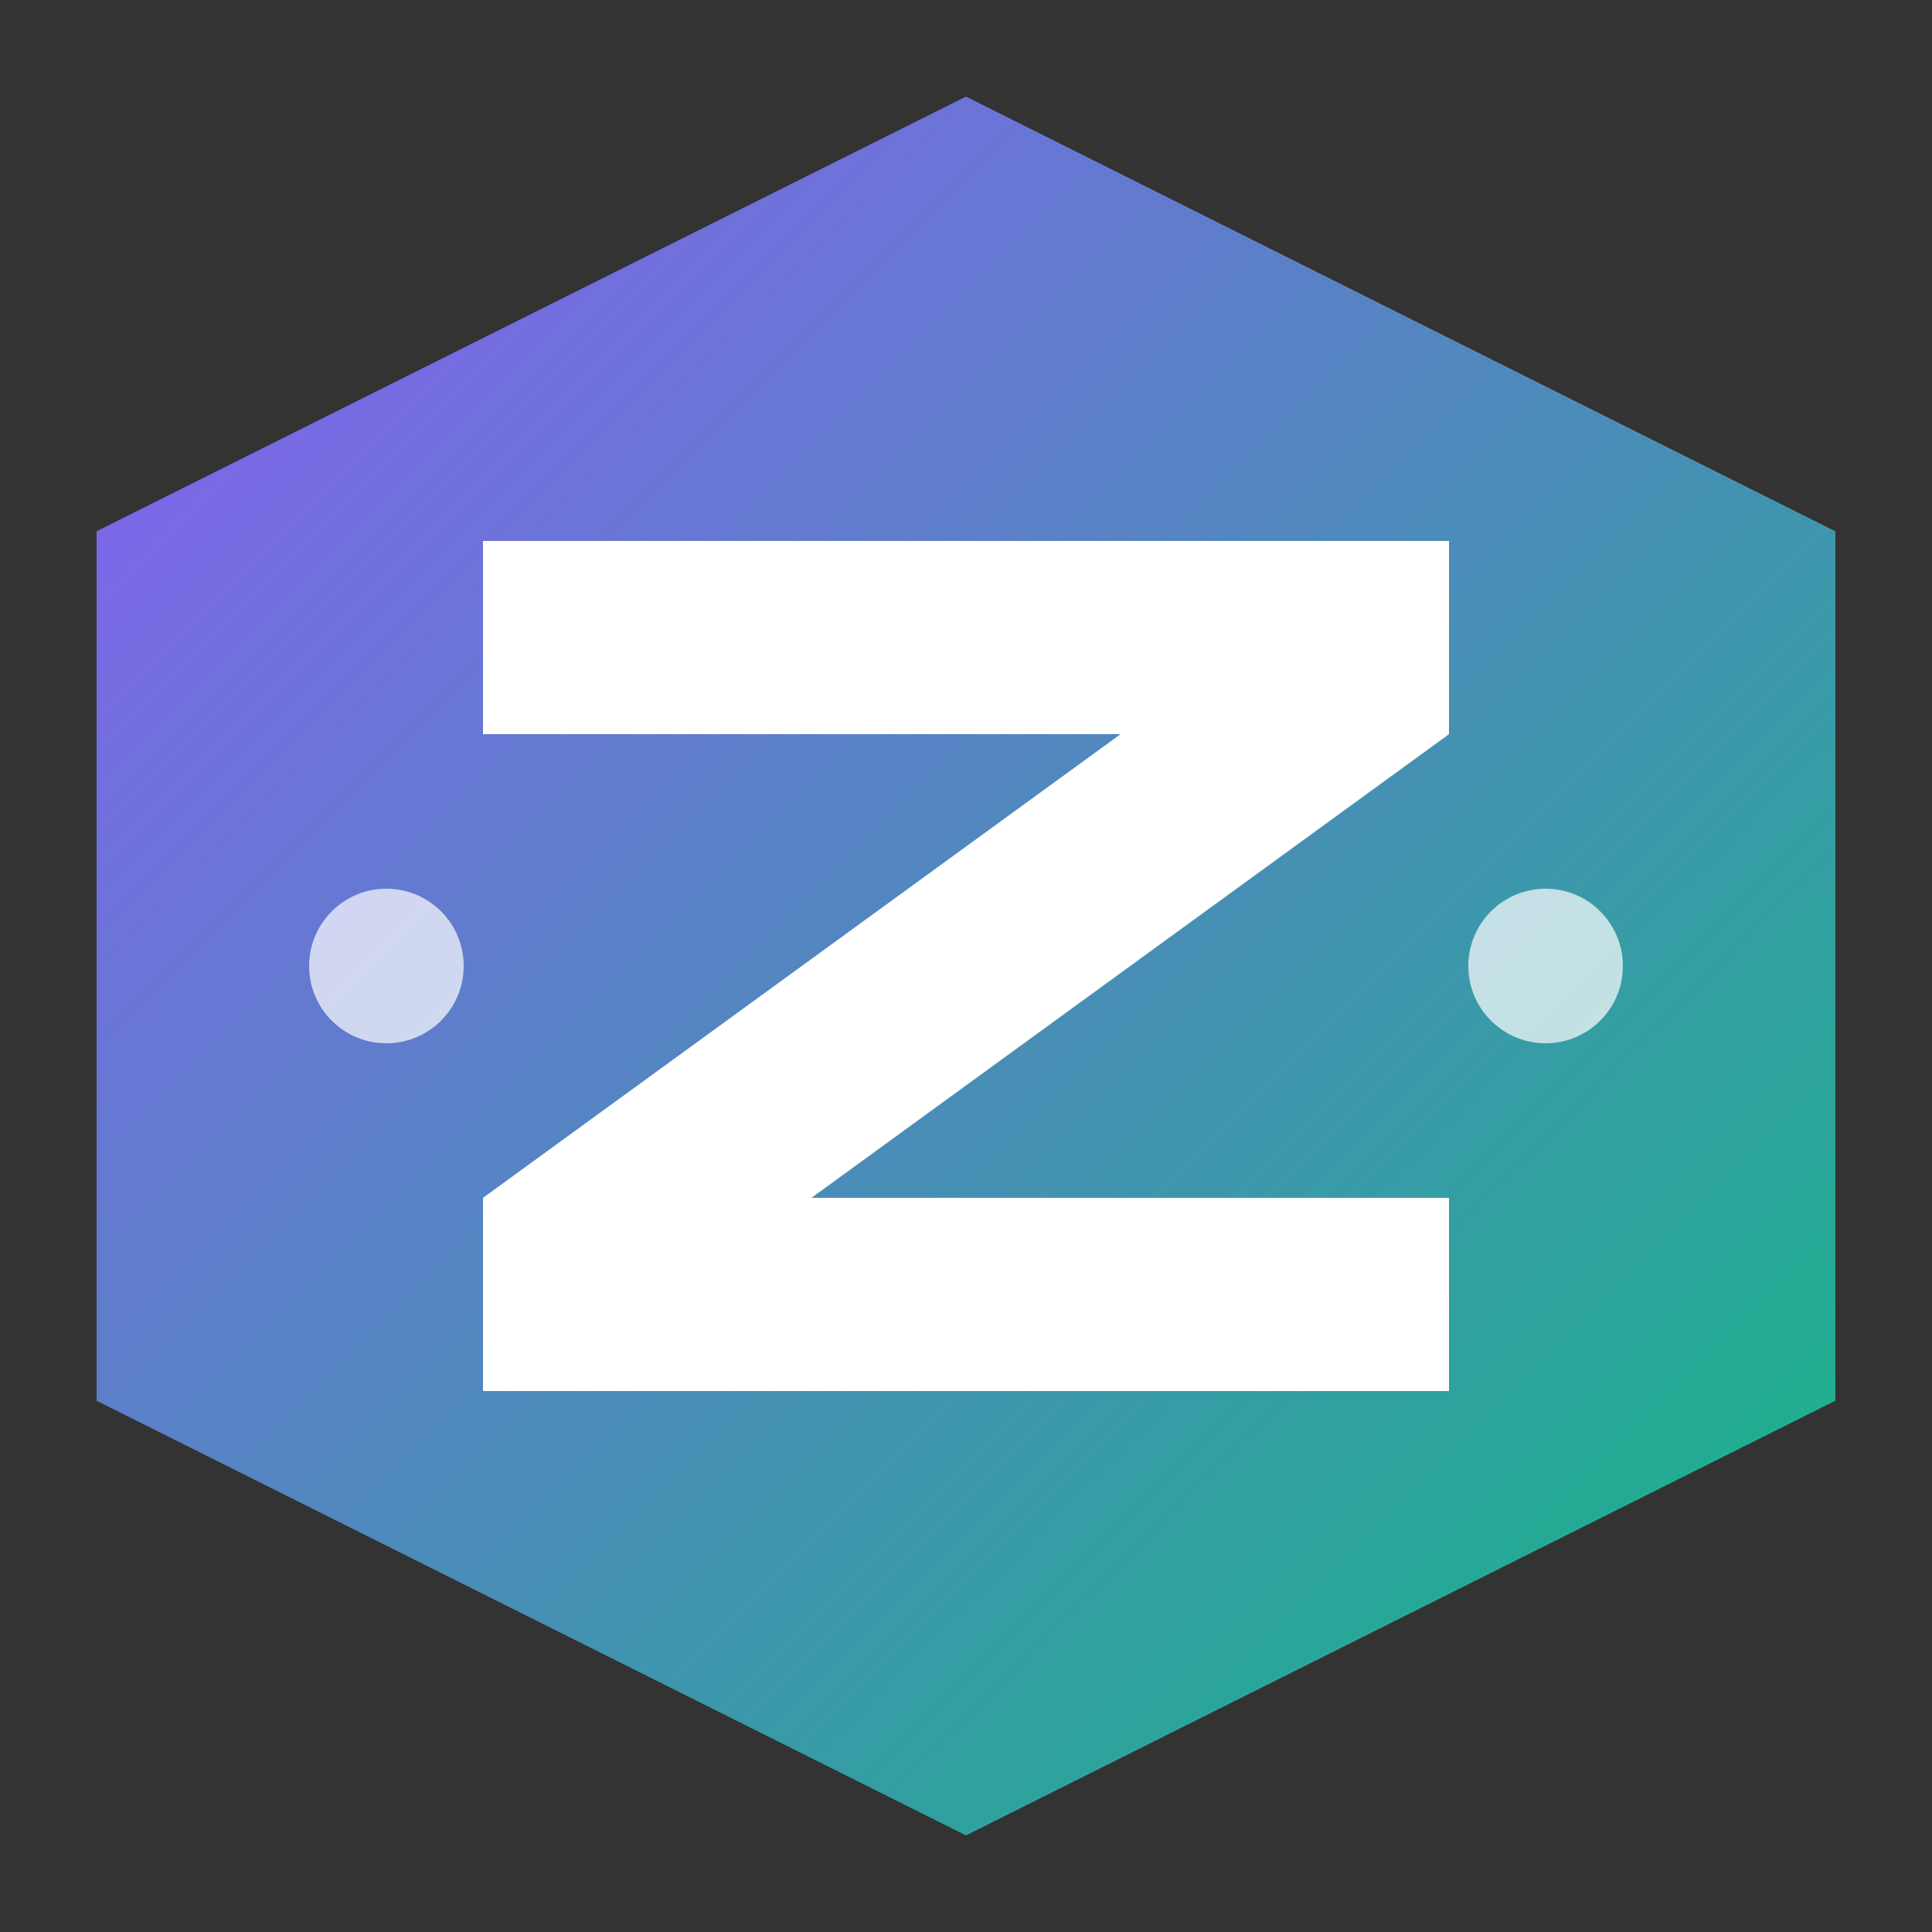
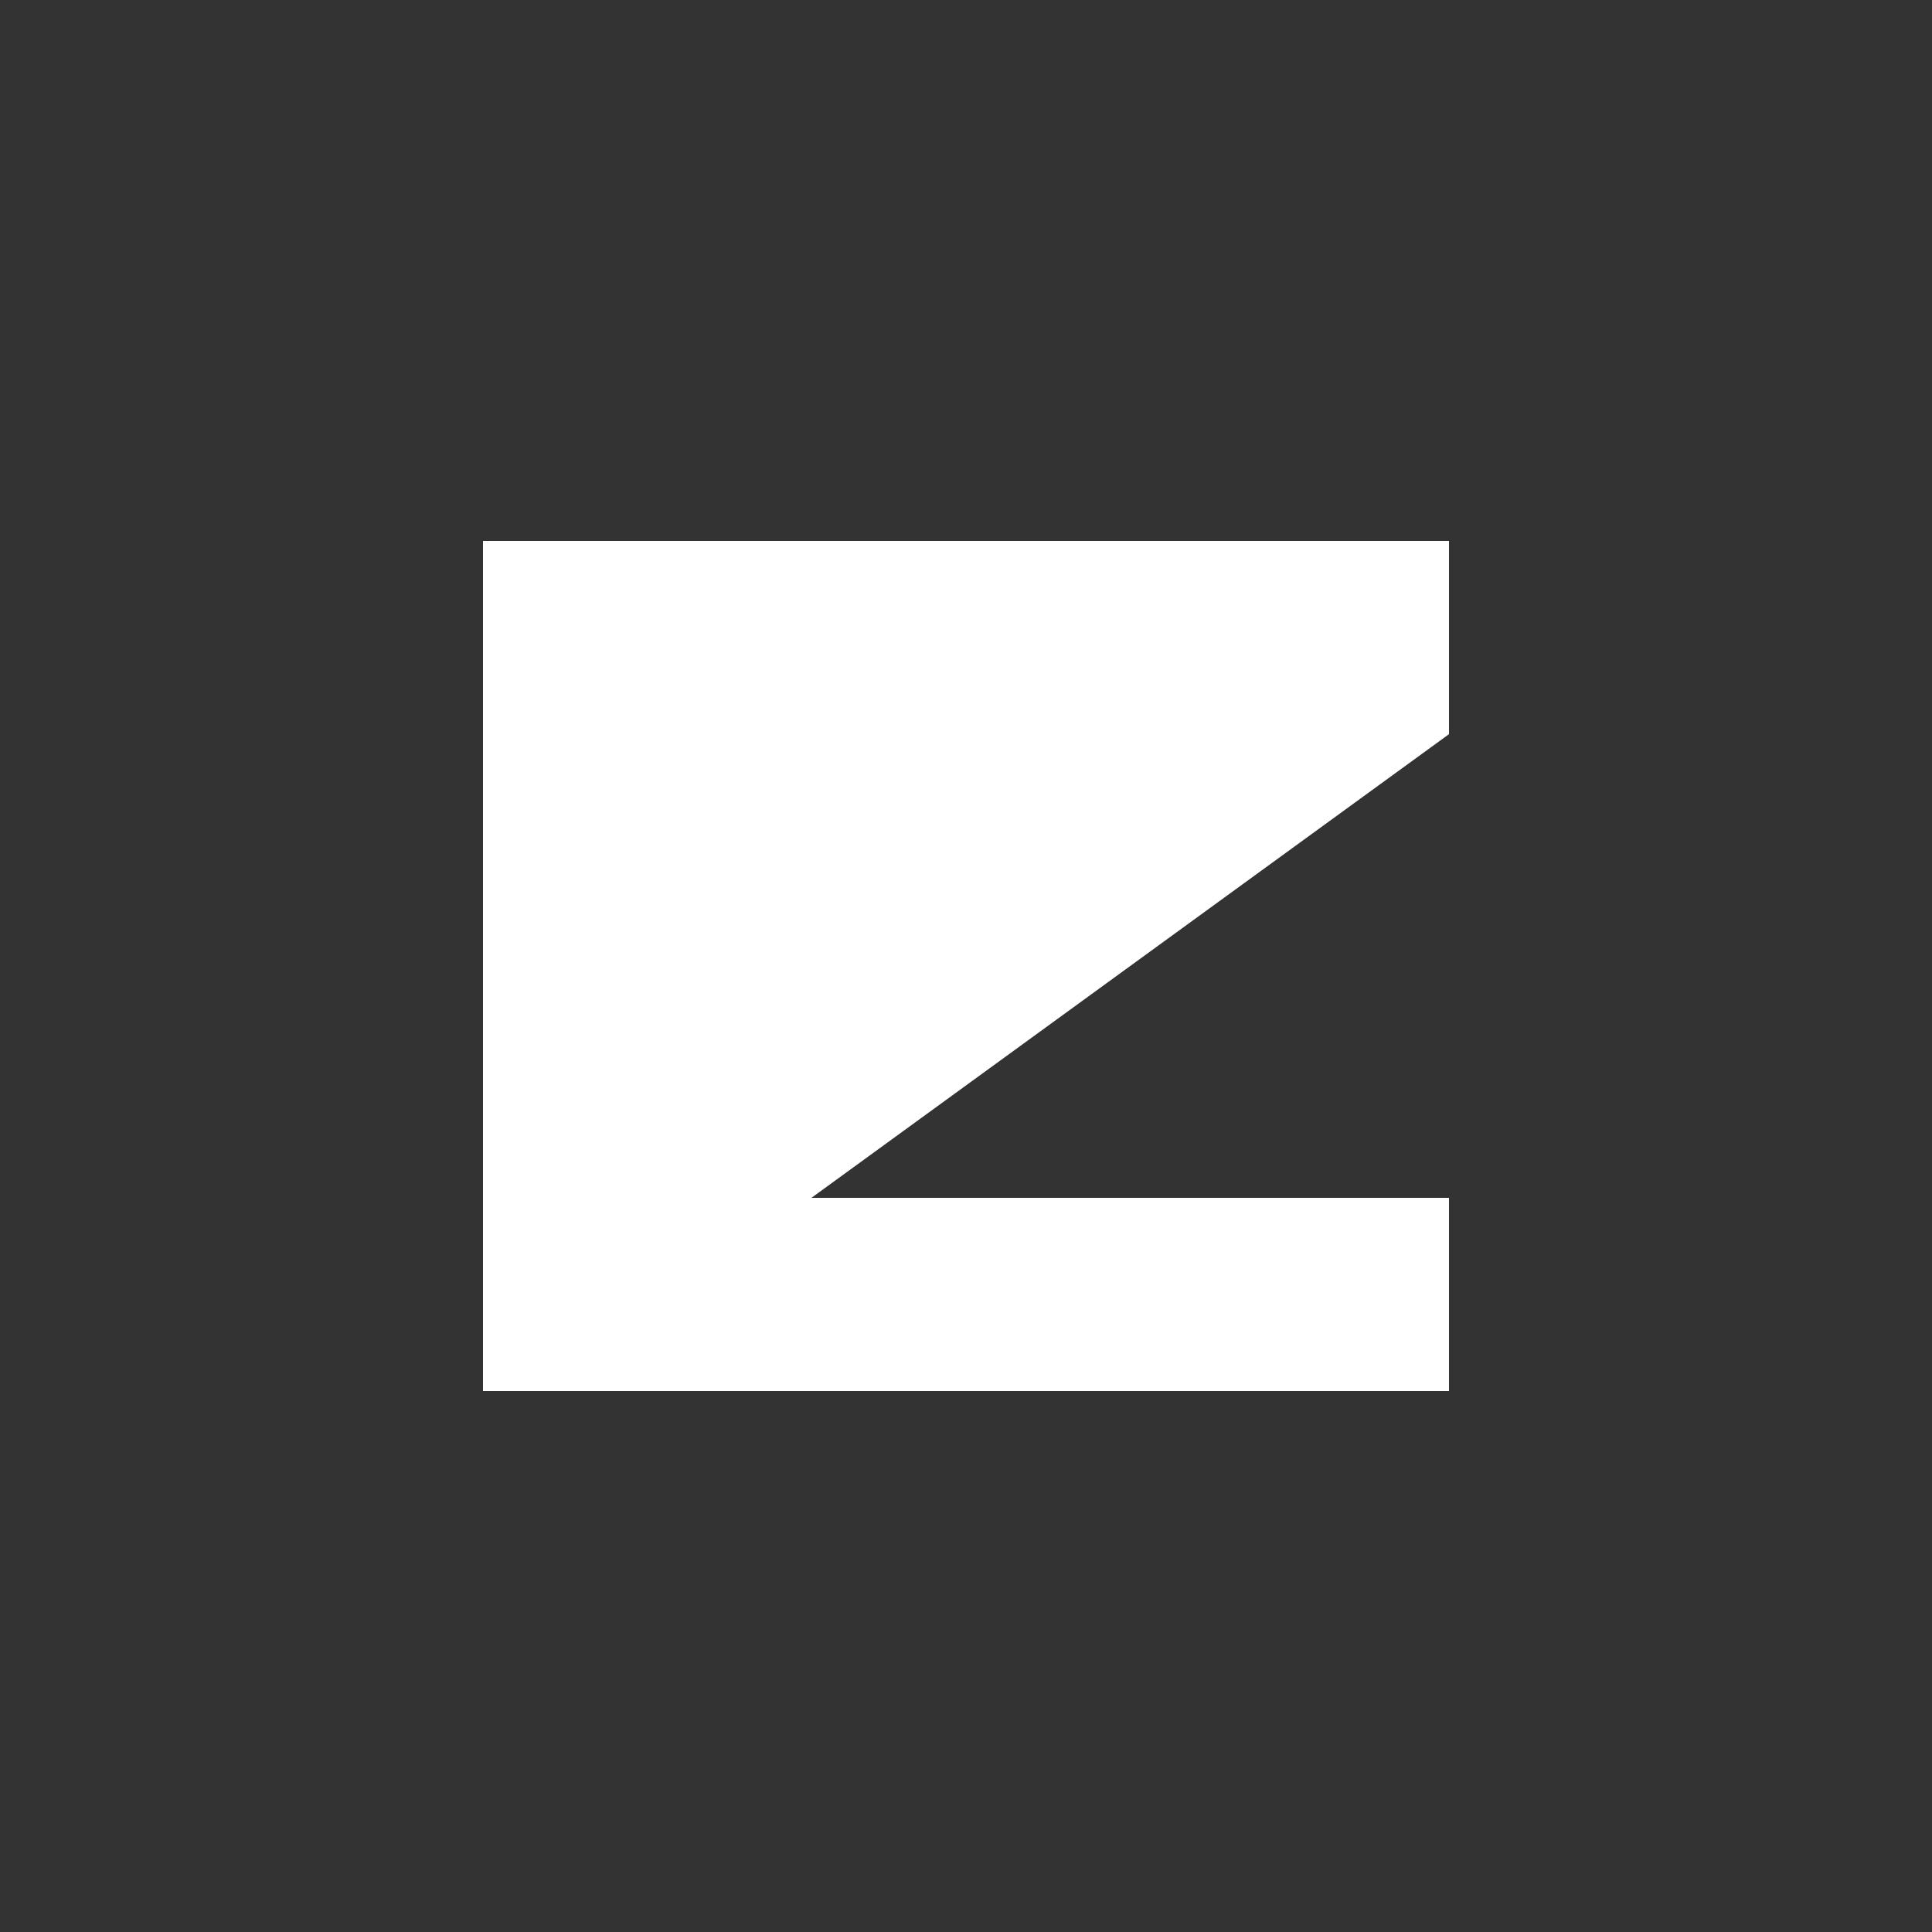
<svg xmlns="http://www.w3.org/2000/svg" viewBox="0 0 100 100">
  <rect x="0" y="0" width="100" height="100" fill="#333333" stroke="none" />
  <defs>
    <linearGradient id="bgGrad" x1="0%" y1="0%" x2="100%" y2="100%">
      <stop offset="0%" style="stop-color:#8B5CF6" />
      <stop offset="100%" style="stop-color:#10B981" />
    </linearGradient>
  </defs>
-   <polygon points="50,5 95,27.5 95,72.5 50,95 5,72.5 5,27.5" fill="url(#bgGrad)" />
-   <path d="M25,28 L75,28 L75,38 L42,62 L75,62 L75,72 L25,72 L25,62 L58,38 L25,38 Z" fill="#FFFFFF" />
-   <circle cx="20" cy="50" r="4" fill="#FFFFFF" opacity="0.7" />
-   <circle cx="80" cy="50" r="4" fill="#FFFFFF" opacity="0.7" />
+   <path d="M25,28 L75,28 L75,38 L42,62 L75,62 L75,72 L25,72 L25,62 L25,38 Z" fill="#FFFFFF" />
</svg>